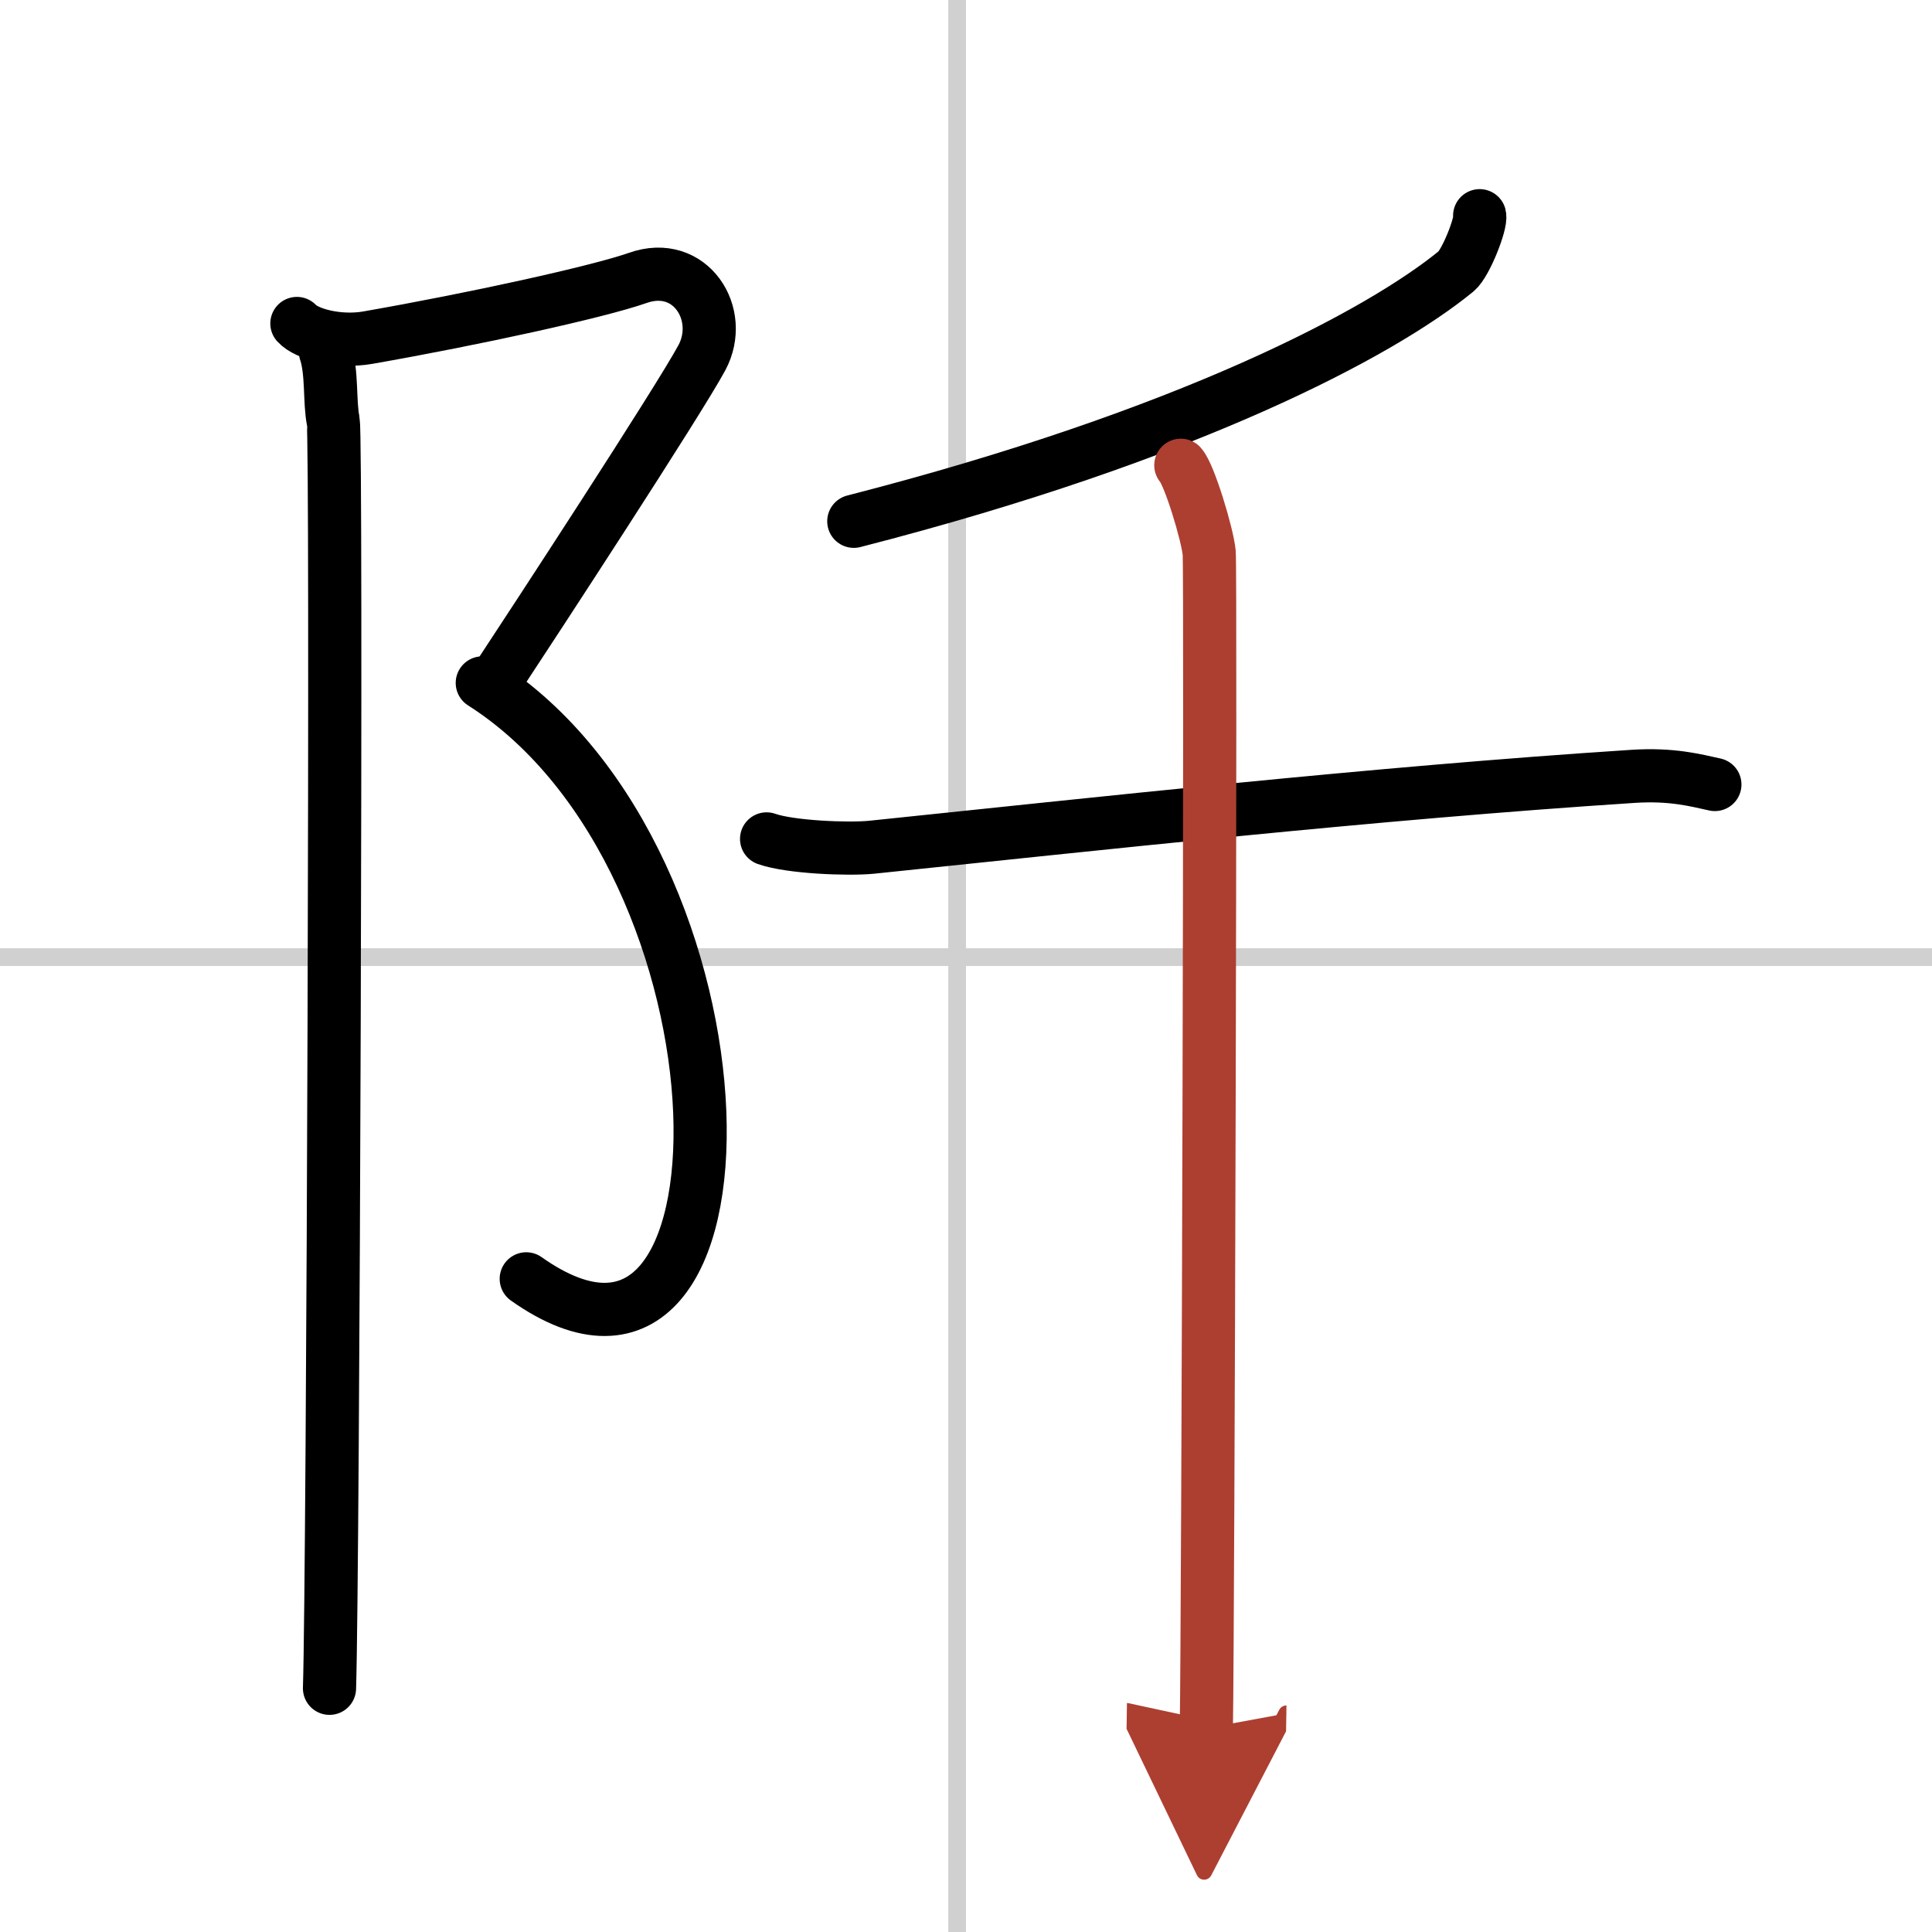
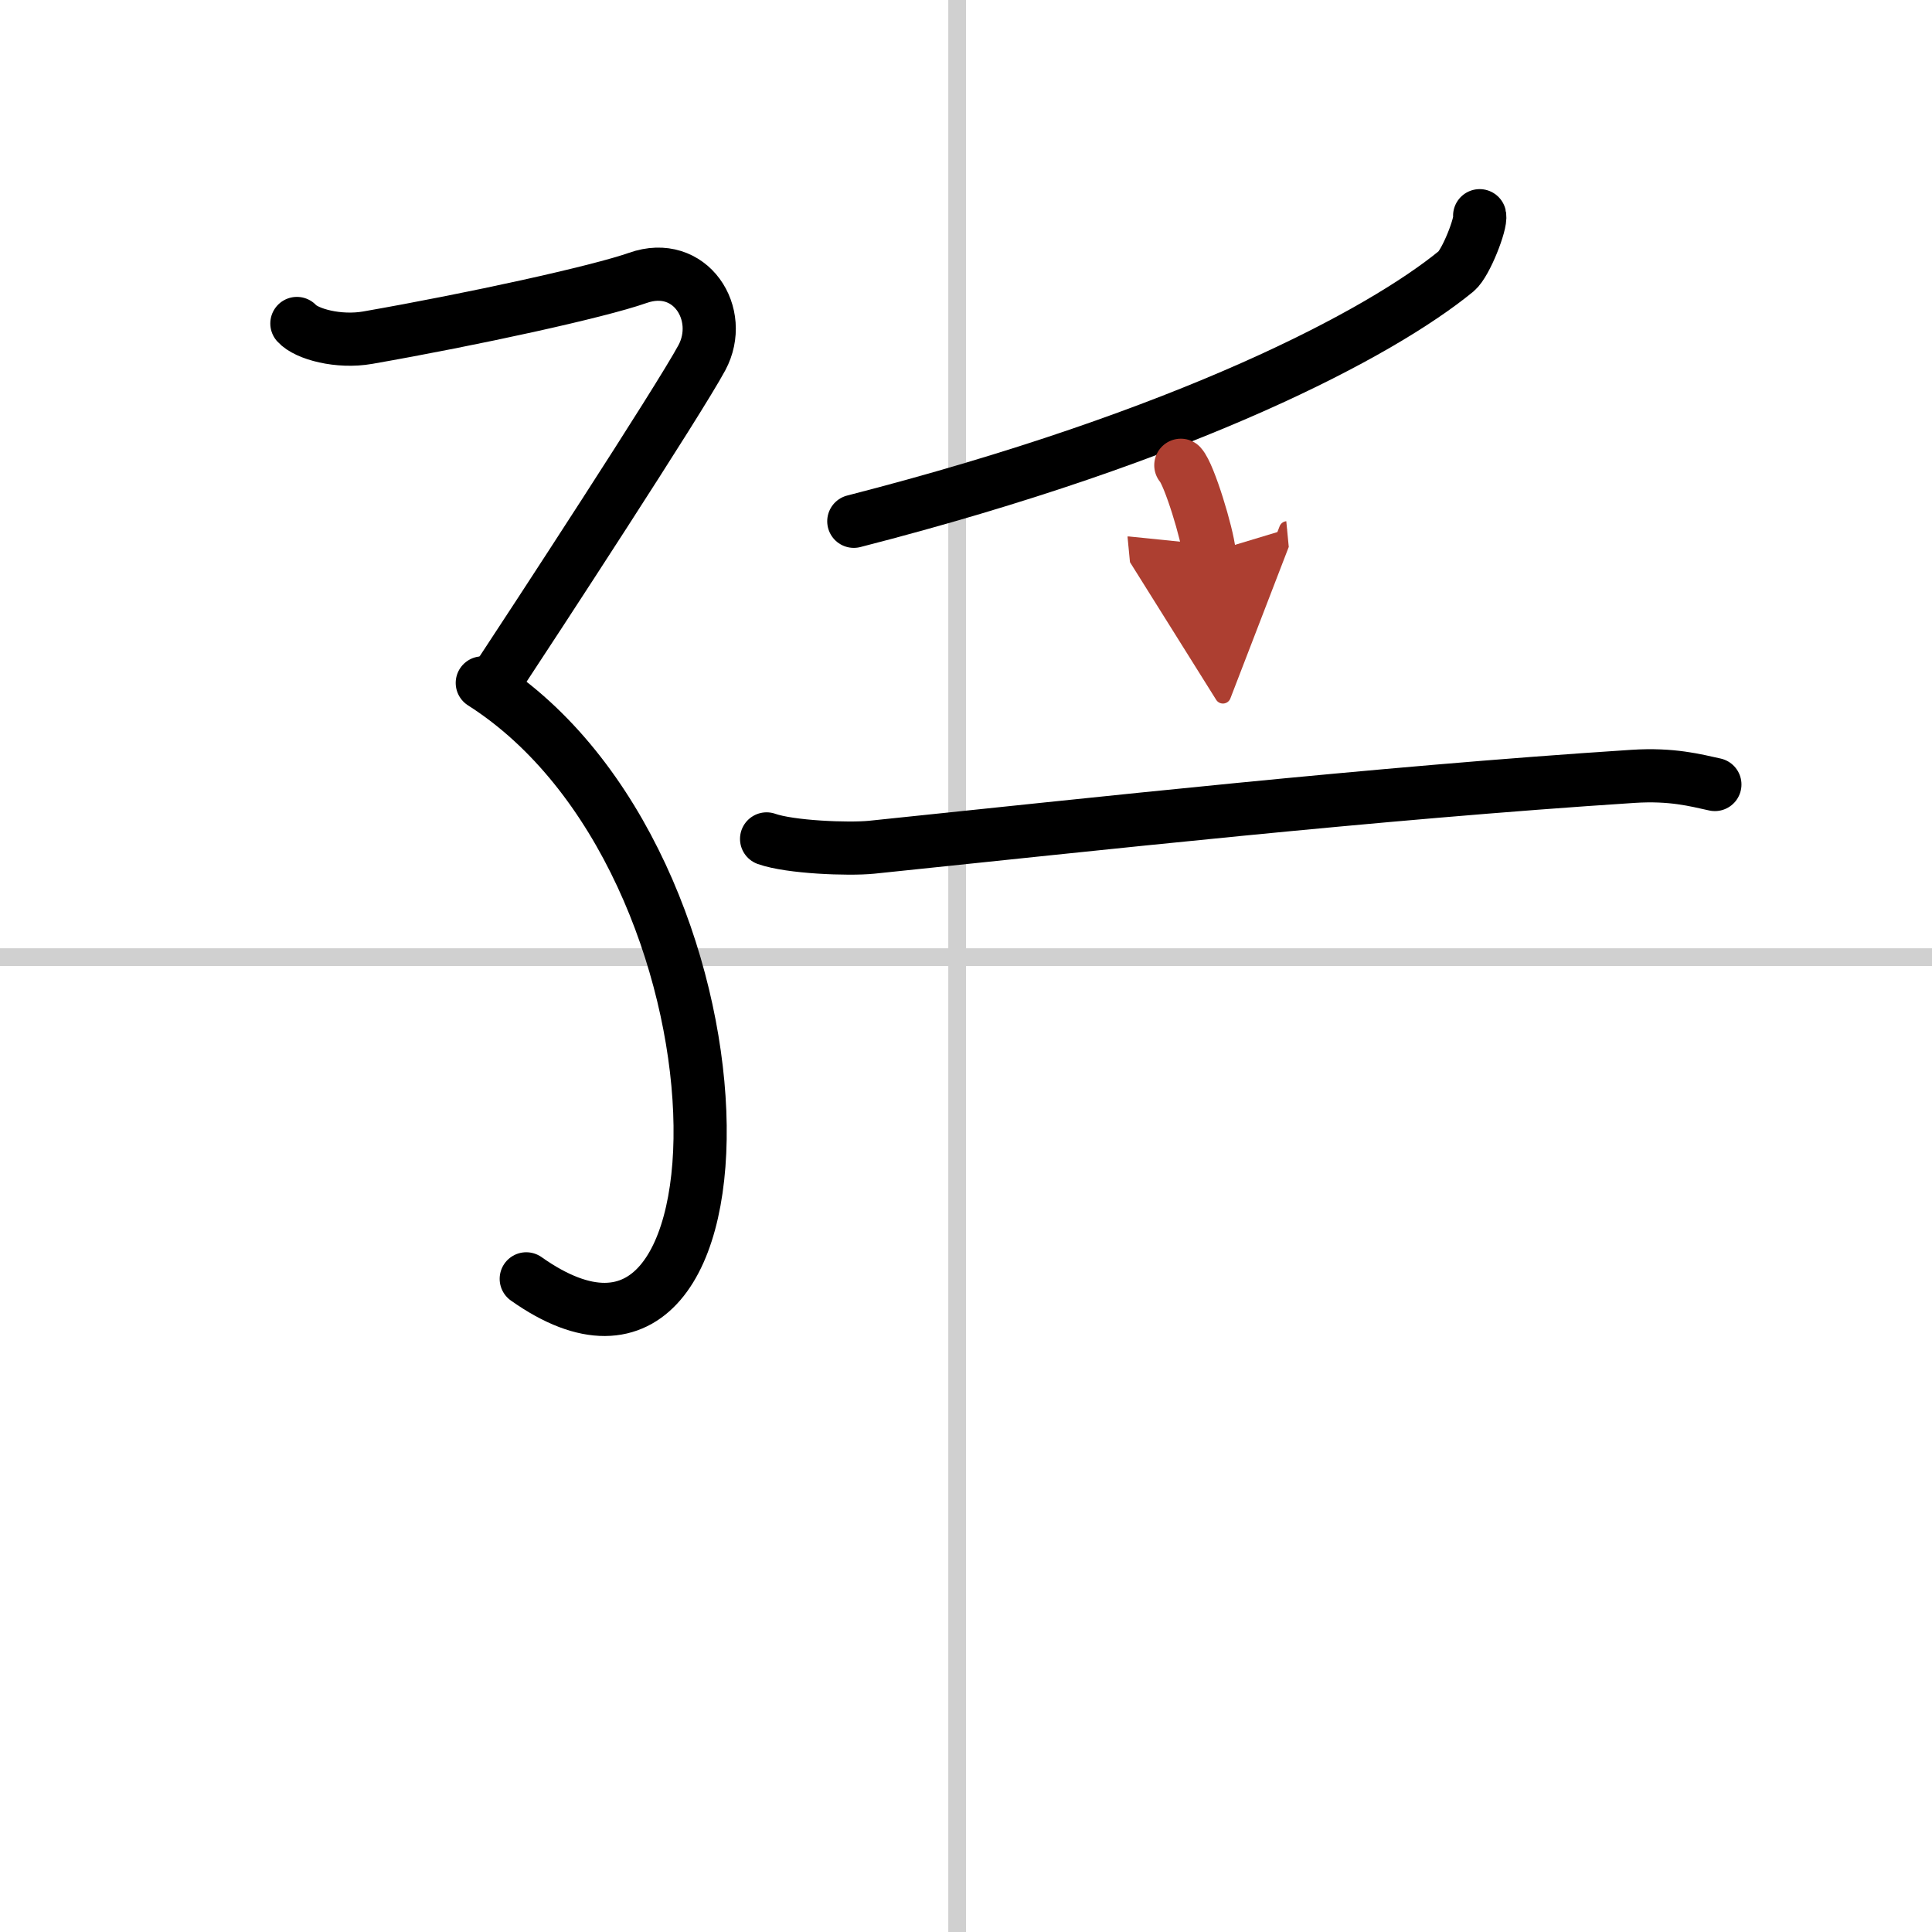
<svg xmlns="http://www.w3.org/2000/svg" width="400" height="400" viewBox="0 0 109 109">
  <defs>
    <marker id="a" markerWidth="4" orient="auto" refX="1" refY="5" viewBox="0 0 10 10">
      <polyline points="0 0 10 5 0 10 1 5" fill="#ad3f31" stroke="#ad3f31" />
    </marker>
  </defs>
  <g fill="none" stroke="#000" stroke-linecap="round" stroke-linejoin="round" stroke-width="3">
    <rect width="100%" height="100%" fill="#fff" stroke="#fff" />
    <line x1="54" x2="54" y2="109" stroke="#d0d0d0" stroke-width="1" />
    <line x2="109" y1="54" y2="54" stroke="#d0d0d0" stroke-width="1" />
    <path d="m16.75 18.25c0.54 0.6 2.35 1.09 4 0.8 6-1.05 12.98-2.58 15.23-3.37 2.97-1.05 4.93 2.05 3.62 4.5-1.32 2.45-9.42 14.85-11.73 18.35" />
    <path d="m27.21 38.53c15.85 10.09 16.04 43.22 2.48 33.62" />
-     <path d="m18.36 19.84c0.39 1.16 0.22 2.86 0.44 3.91 0.21 1.05 0 64.93-0.21 71.5" />
    <path d="m83.48 12.17c0.1 0.42-0.77 2.67-1.32 3.13-4.26 3.49-15.09 9.26-33.99 14.11" />
    <path d="m43.25 47.33c1.32 0.47 4.61 0.6 5.92 0.47 12.58-1.3 28.33-3.05 42.97-4 2.19-0.14 3.51 0.22 4.61 0.46" />
-     <path d="m66.62 26.25c0.48 0.52 1.5 3.89 1.6 4.93s-0.06 59.83-0.16 66.32" marker-end="url(#a)" stroke="#ad3f31" />
+     <path d="m66.62 26.25c0.48 0.52 1.5 3.89 1.6 4.93" marker-end="url(#a)" stroke="#ad3f31" />
  </g>
</svg>